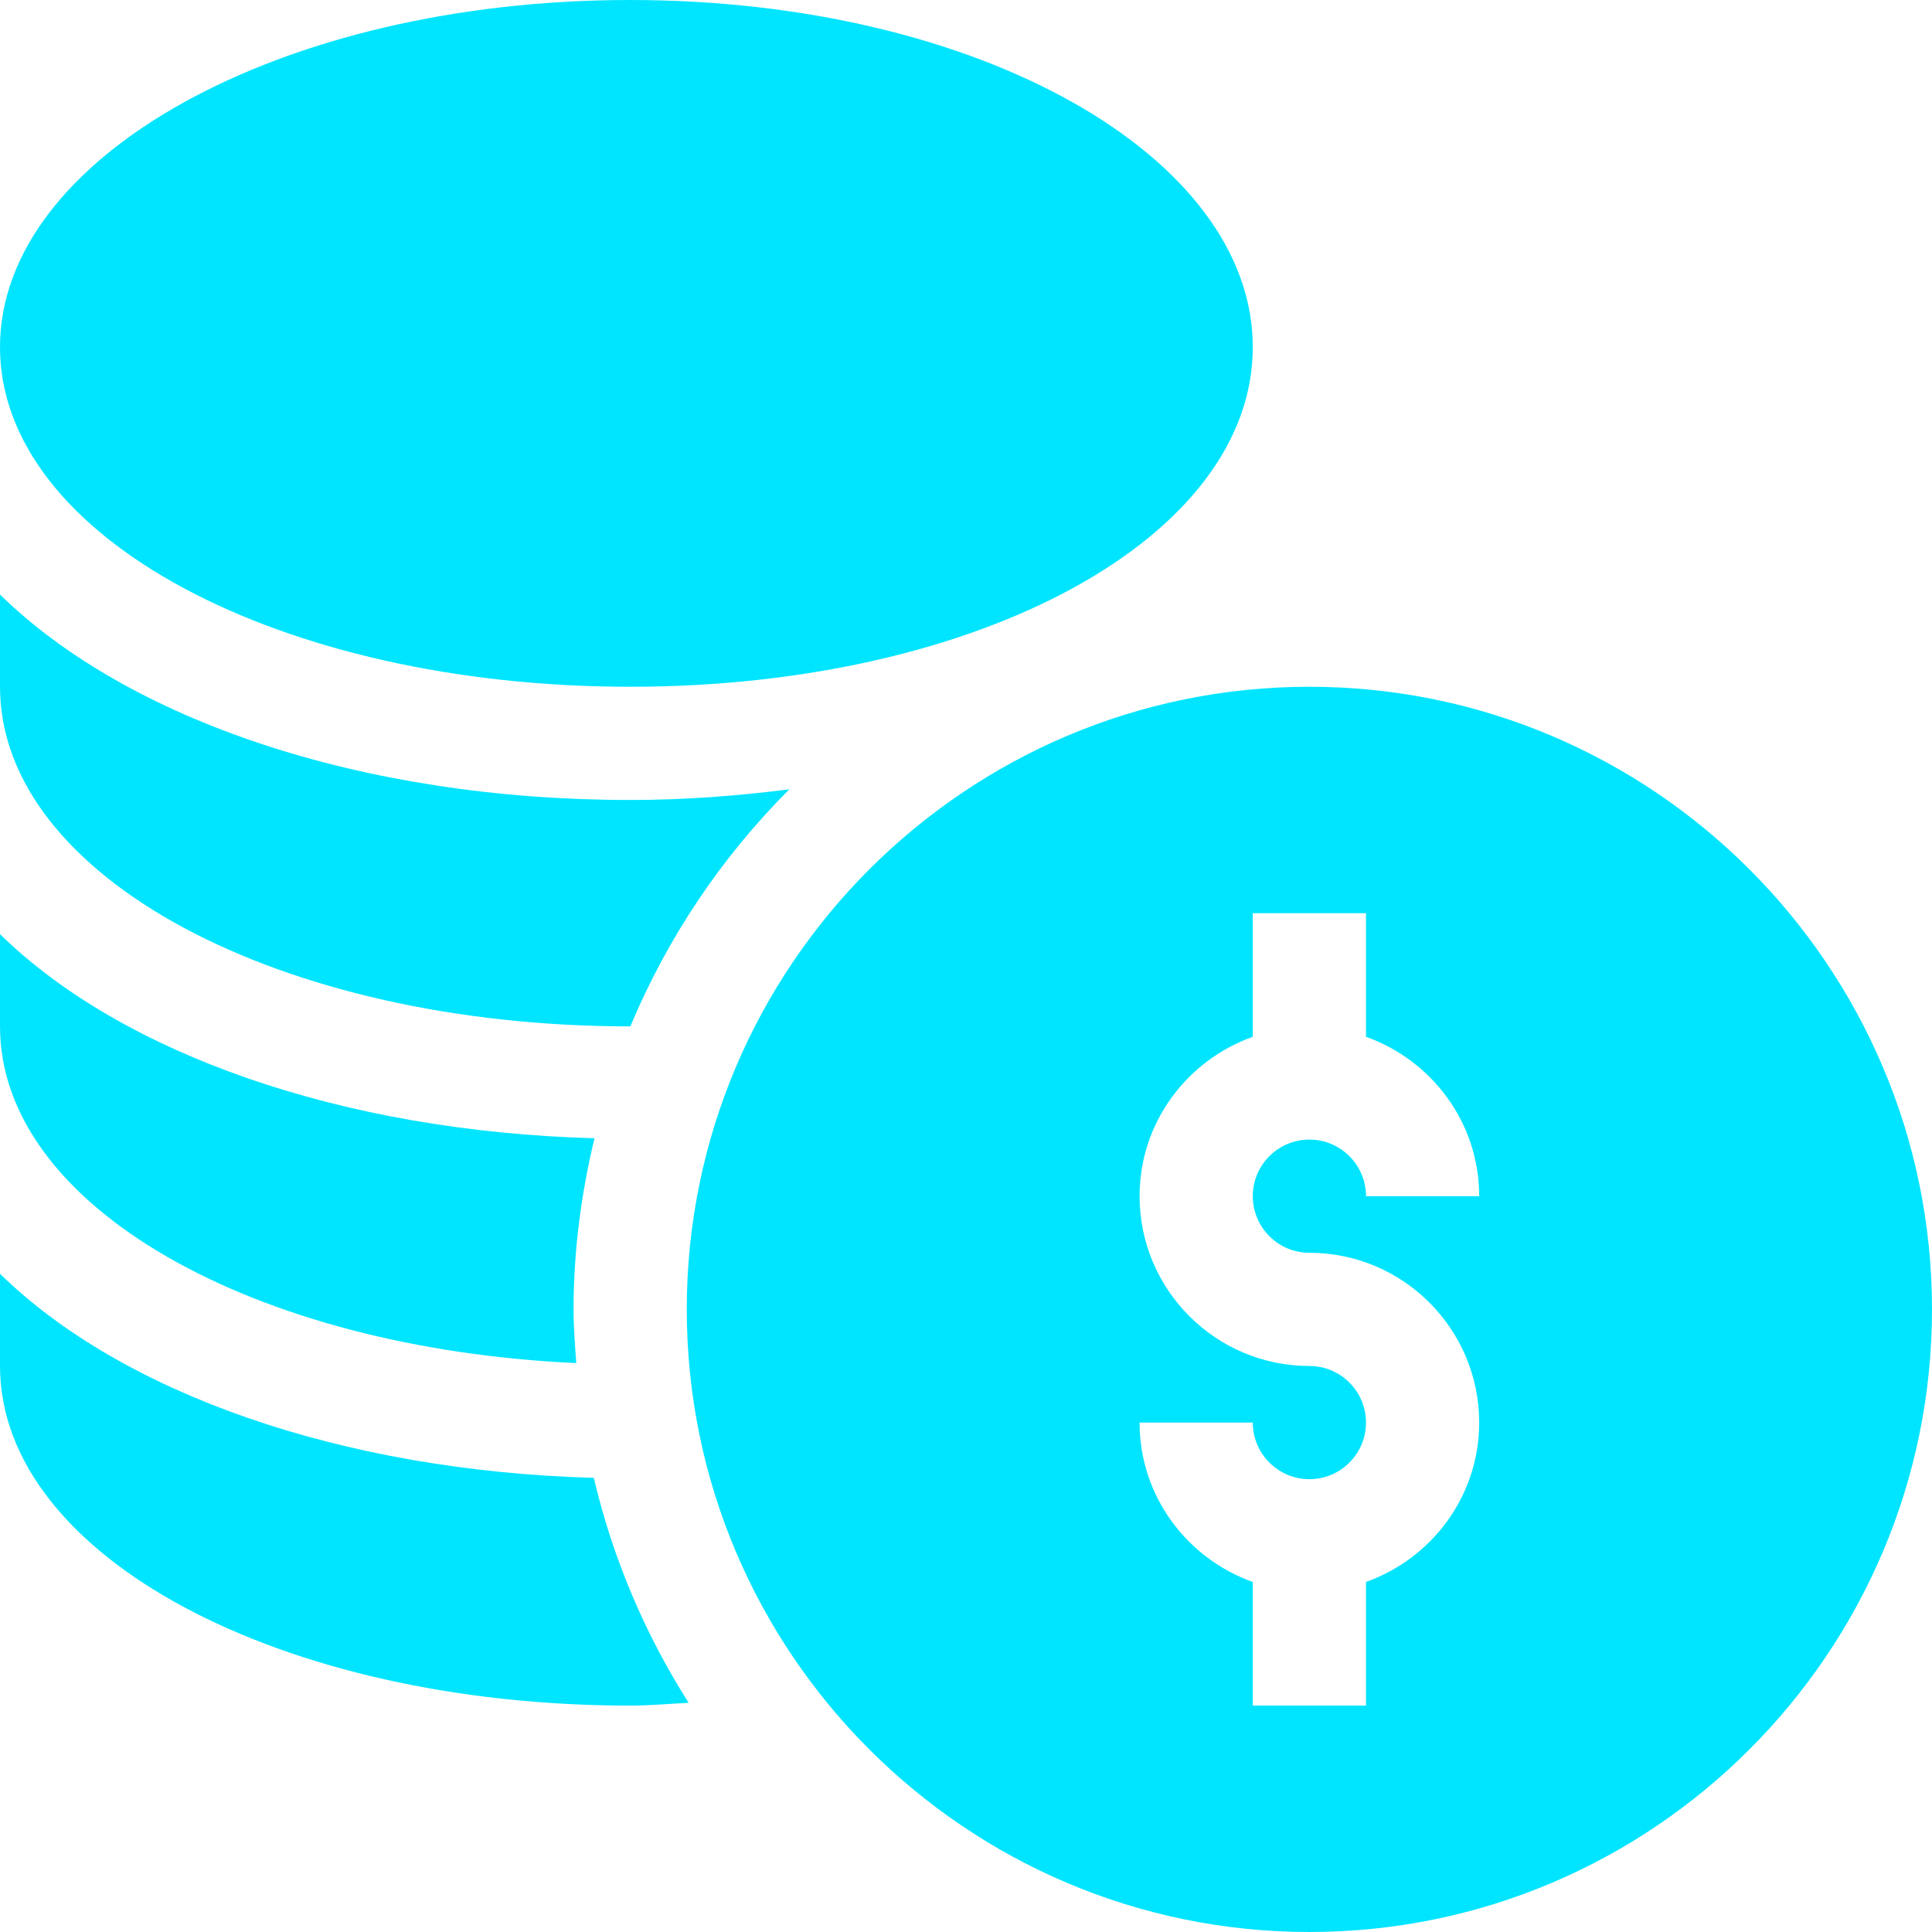
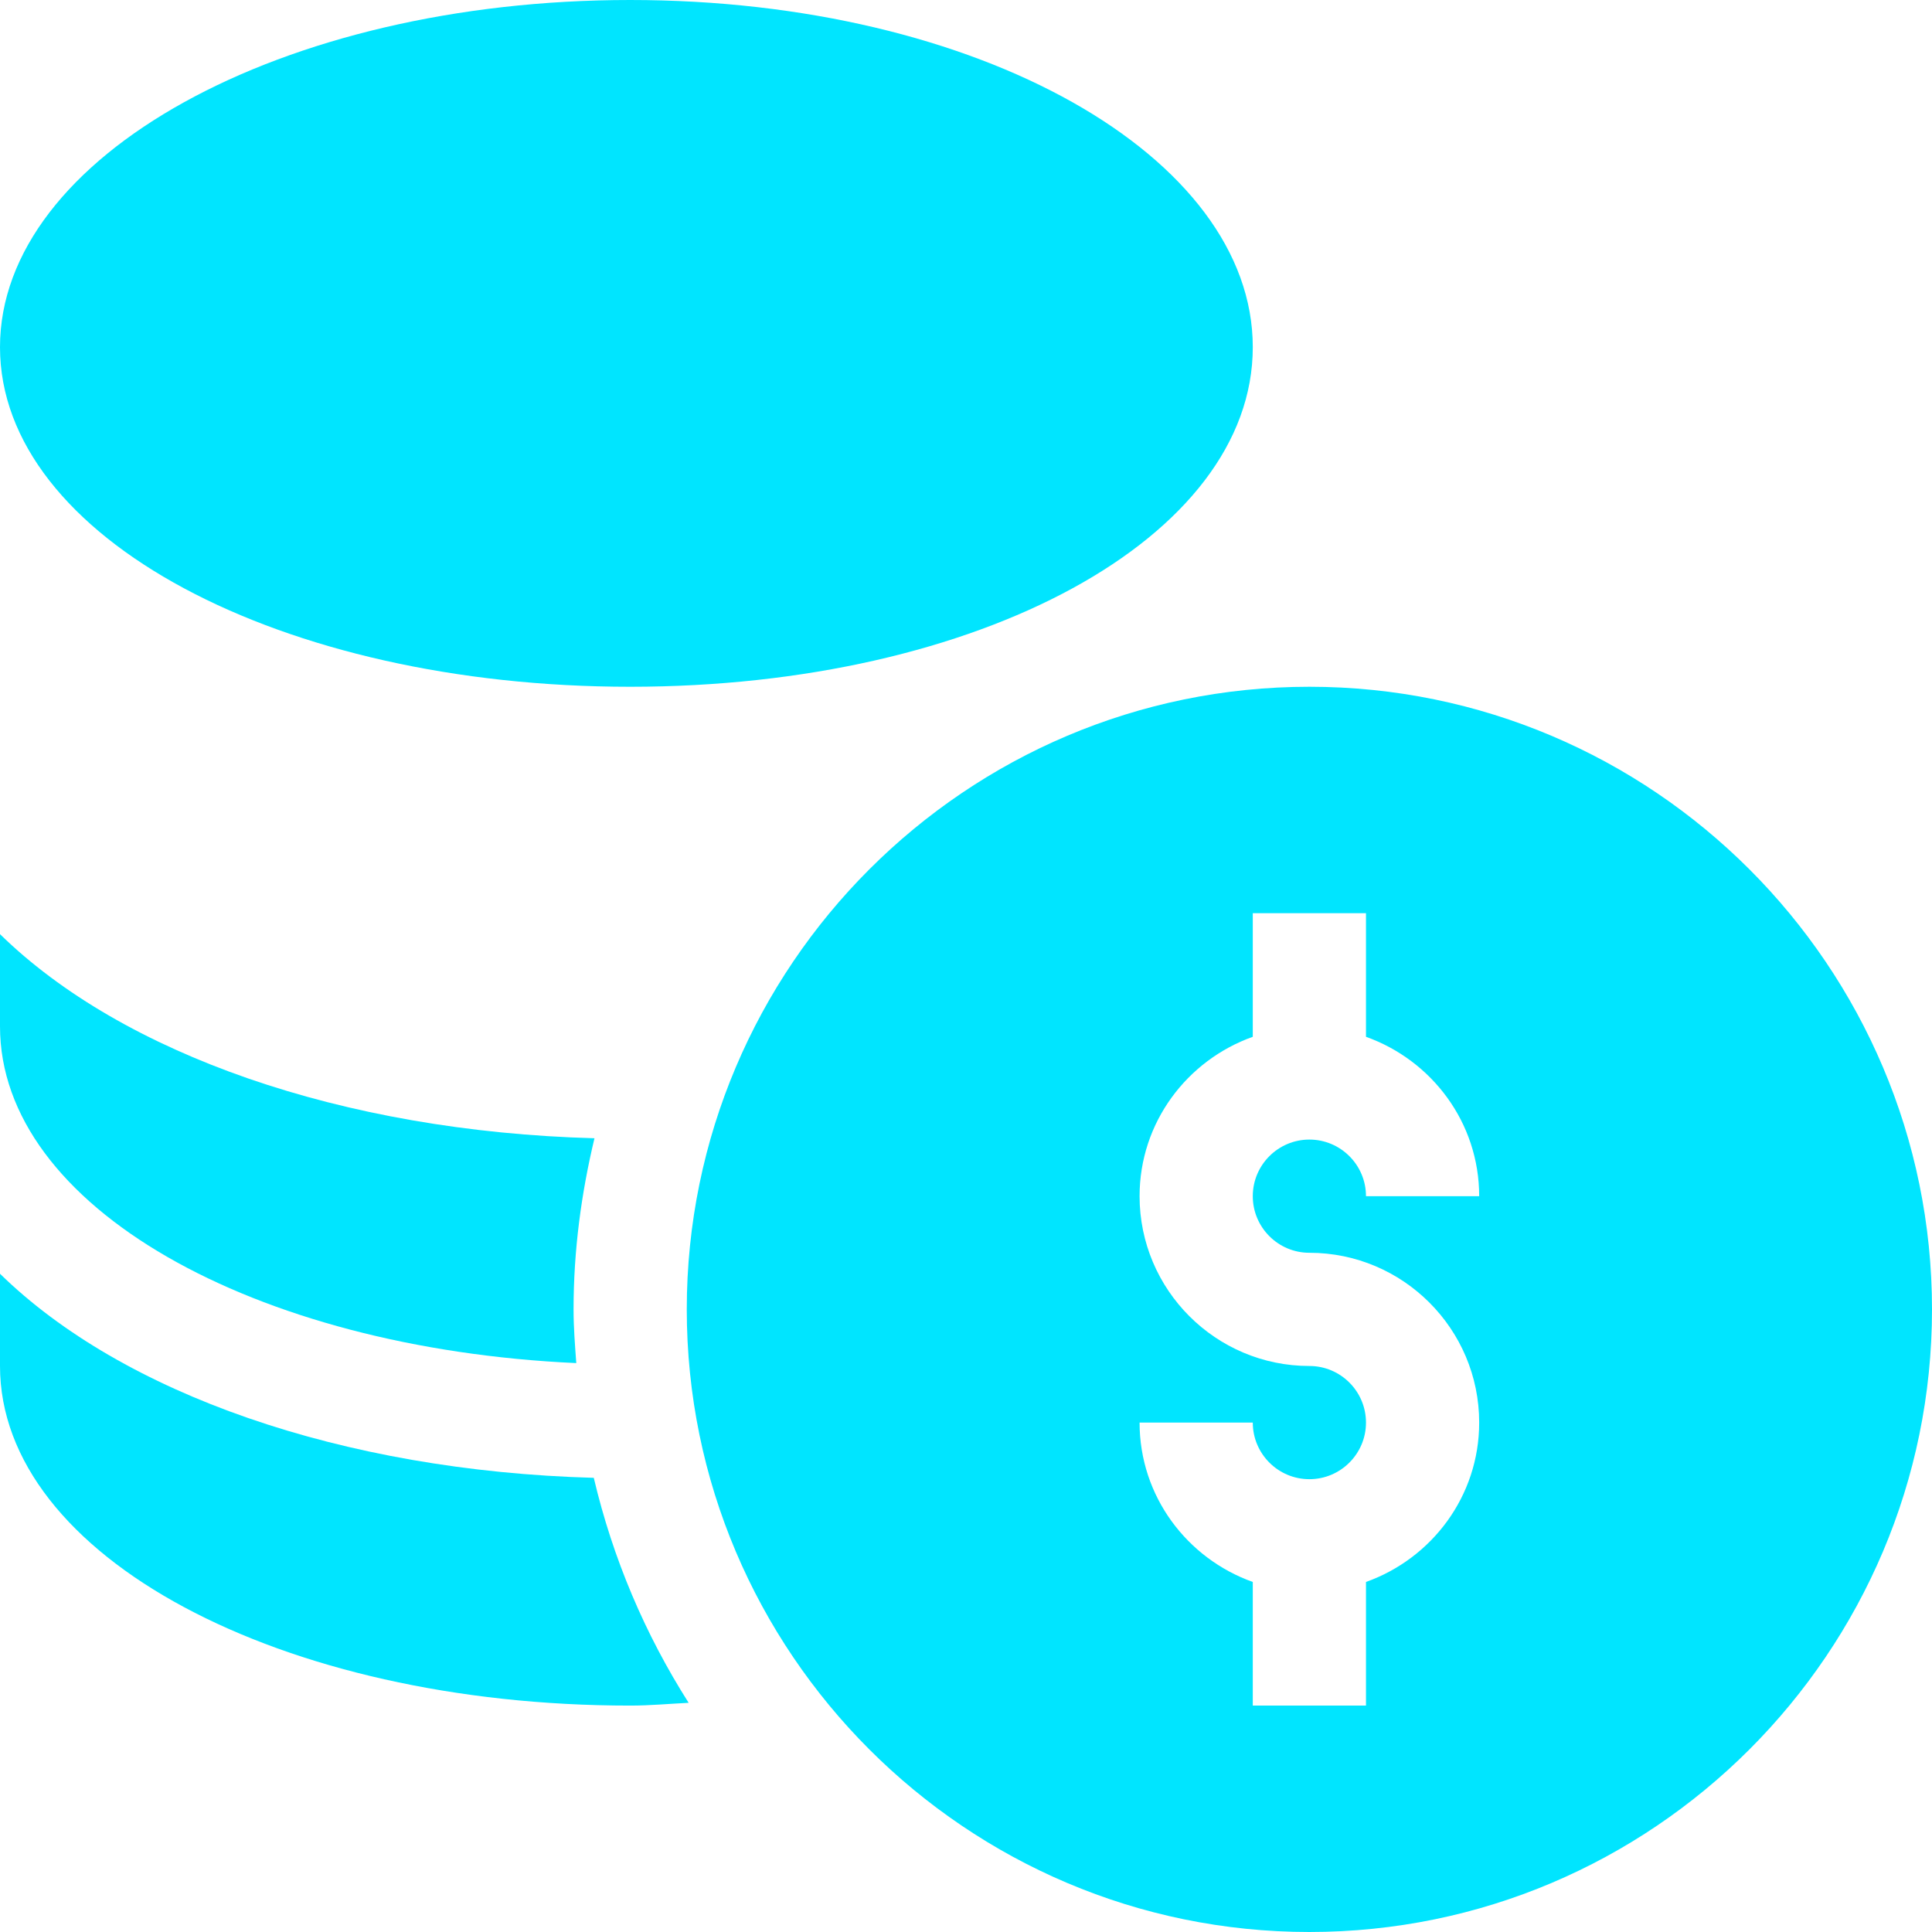
<svg xmlns="http://www.w3.org/2000/svg" version="1.1" width="512" height="512" x="0" y="0" viewBox="0 0 512 512" style="enable-background:new 0 0 512 512" xml:space="preserve" class="">
  <g>
    <g>
      <path d="M347,182c-90.981,0-165,74.019-165,165s74.019,165,165,165s165-74.019,165-165S437.981,182,347,182z M347,332   c24.814,0,45,20.186,45,45c0,19.53-12.578,36.024-30,42.237V452h-30v-32.763c-17.422-6.213-30-22.707-30-42.237h30   c0,8.276,6.724,15,15,15s15-6.724,15-15s-6.724-15-15-15c-24.814,0-45-20.186-45-45c0-19.53,12.578-36.024,30-42.237V242h30v32.763   c17.422,6.213,30,22.707,30,42.237h-30c0-8.276-6.724-15-15-15s-15,6.724-15,15S338.724,332,347,332z" fill="#00E5FF" data-original="#000000" class="" />
      <path d="M167,182c92.52,0,165-39.536,165-90S259.52,0,167,0S0,41.536,0,92S74.48,182,167,182z" fill="#00E5FF" data-original="#000000" class="" />
      <path d="M0,337.559V362c0,50.464,74.48,90,167,90c5.248,0,10.333-0.483,15.5-0.736c-11.506-18.091-20.087-38.165-25.14-59.625   C90.455,389.792,32.362,369.233,0,337.559z" fill="#00E5FF" data-original="#000000" class="" />
      <path d="M152.721,361.236C152.377,356.518,152,351.805,152,347c0-15.637,2.049-30.771,5.543-45.353   C90.555,299.832,32.391,279.262,0,247.559V272C0,319.787,67.262,357.342,152.721,361.236z" fill="#00E5FF" data-original="#000000" class="" />
-       <path d="M167,272c0.016,0,0.029-0.002,0.046-0.002c9.893-23.644,24.274-44.958,42.133-62.816C195.632,210.894,181.632,212,167,212   c-71.217,0-133.074-21.237-167-54.441V182C0,232.464,74.48,272,167,272z" fill="#00E5FF" data-original="#000000" class="" />
    </g>
  </g>
</svg>